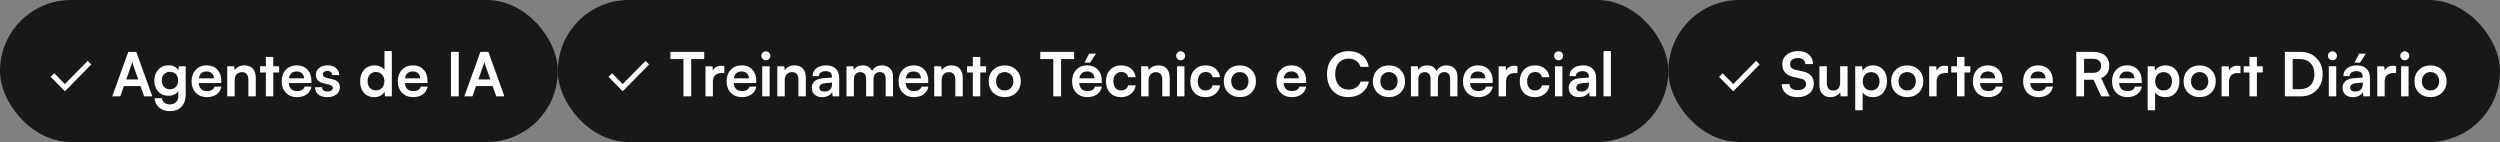
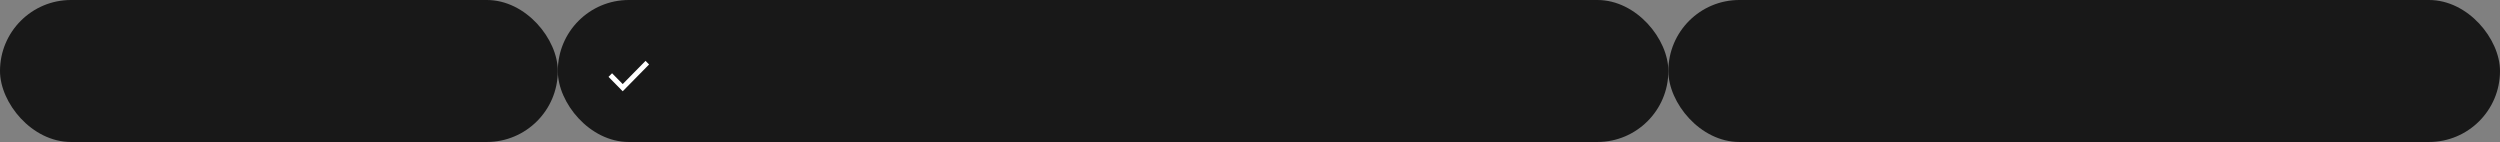
<svg xmlns="http://www.w3.org/2000/svg" width="493" height="28" viewBox="0 0 493 28" fill="none">
  <rect x="0" y="0" width="493" height="28" fill="#808080" stroke="none" />
  <rect width="110" height="28" rx="14" fill="#181818" />
-   <path d="M12.797 18L10 15.156L10.699 14.445L12.797 16.578L17.301 12L18 12.711L12.797 18Z" fill="white" />
-   <path d="M23.728 19H22.132L25.3 10.228H26.872L30.04 19H28.42L27.712 16.972H24.436L23.728 19ZM25.888 12.844L24.892 15.676H27.268L26.26 12.844C26.156 12.516 26.096 12.292 26.08 12.172C26.032 12.388 25.968 12.612 25.888 12.844ZM30.424 15.904C30.424 15.032 30.684 14.312 31.204 13.744C31.724 13.168 32.404 12.88 33.244 12.88C34.164 12.88 34.808 13.216 35.176 13.888L35.26 13.072H36.616V18.7C36.616 19.692 36.336 20.476 35.776 21.052C35.224 21.628 34.468 21.916 33.508 21.916C32.652 21.916 31.952 21.688 31.408 21.232C30.864 20.776 30.548 20.152 30.46 19.36H31.924C31.972 19.744 32.136 20.044 32.416 20.26C32.696 20.476 33.06 20.584 33.508 20.584C34.012 20.584 34.412 20.436 34.708 20.14C35.012 19.852 35.164 19.46 35.164 18.964V17.98C34.98 18.26 34.712 18.48 34.36 18.64C34.016 18.8 33.632 18.88 33.208 18.88C32.376 18.88 31.704 18.6 31.192 18.04C30.68 17.48 30.424 16.768 30.424 15.904ZM31.9 15.868C31.9 16.372 32.048 16.788 32.344 17.116C32.64 17.444 33.024 17.608 33.496 17.608C33.992 17.608 34.388 17.448 34.684 17.128C34.98 16.808 35.128 16.388 35.128 15.868C35.128 15.356 34.98 14.944 34.684 14.632C34.396 14.32 34 14.164 33.496 14.164C33.016 14.164 32.628 14.324 32.332 14.644C32.044 14.964 31.9 15.372 31.9 15.868ZM40.783 19.156C39.903 19.156 39.183 18.868 38.623 18.292C38.063 17.708 37.783 16.956 37.783 16.036C37.783 15.108 38.055 14.352 38.599 13.768C39.151 13.184 39.863 12.892 40.735 12.892C41.623 12.892 42.327 13.168 42.847 13.72C43.375 14.264 43.639 15 43.639 15.928V16.372L39.175 16.384C39.287 17.432 39.831 17.956 40.807 17.956C41.631 17.956 42.131 17.664 42.307 17.08H43.663C43.535 17.728 43.215 18.236 42.703 18.604C42.199 18.972 41.559 19.156 40.783 19.156ZM40.747 14.092C39.867 14.092 39.355 14.544 39.211 15.448H42.187C42.187 15.04 42.055 14.712 41.791 14.464C41.535 14.216 41.187 14.092 40.747 14.092ZM46.275 19H44.811V13.072H46.167L46.287 13.84C46.471 13.544 46.731 13.312 47.067 13.144C47.403 12.976 47.775 12.892 48.183 12.892C48.919 12.892 49.479 13.108 49.863 13.54C50.247 13.972 50.439 14.576 50.439 15.352V19H48.975V15.7C48.975 15.212 48.863 14.844 48.639 14.596C48.423 14.348 48.119 14.224 47.727 14.224C47.279 14.224 46.923 14.368 46.659 14.656C46.403 14.944 46.275 15.328 46.275 15.808V19ZM53.893 19H52.429V14.296H51.289V13.072H52.429V11.224H53.893V13.072H55.045V14.296H53.893V19ZM58.549 19.156C57.669 19.156 56.949 18.868 56.389 18.292C55.829 17.708 55.549 16.956 55.549 16.036C55.549 15.108 55.821 14.352 56.365 13.768C56.917 13.184 57.629 12.892 58.501 12.892C59.389 12.892 60.093 13.168 60.613 13.72C61.141 14.264 61.405 15 61.405 15.928V16.372L56.941 16.384C57.053 17.432 57.597 17.956 58.573 17.956C59.397 17.956 59.897 17.664 60.073 17.08H61.429C61.301 17.728 60.981 18.236 60.469 18.604C59.965 18.972 59.325 19.156 58.549 19.156ZM58.513 14.092C57.633 14.092 57.121 14.544 56.977 15.448H59.953C59.953 15.04 59.821 14.712 59.557 14.464C59.301 14.216 58.953 14.092 58.513 14.092ZM62.12 17.2H63.512C63.52 17.464 63.616 17.672 63.8 17.824C63.984 17.968 64.244 18.04 64.58 18.04C64.916 18.04 65.176 17.976 65.36 17.848C65.544 17.72 65.636 17.548 65.636 17.332C65.636 17.012 65.408 16.8 64.952 16.696L63.884 16.444C63.34 16.324 62.94 16.132 62.684 15.868C62.428 15.596 62.3 15.224 62.3 14.752C62.3 14.176 62.516 13.724 62.948 13.396C63.388 13.06 63.956 12.892 64.652 12.892C65.316 12.892 65.852 13.068 66.26 13.42C66.676 13.772 66.888 14.236 66.896 14.812H65.504C65.496 14.556 65.412 14.356 65.252 14.212C65.092 14.06 64.872 13.984 64.592 13.984C64.304 13.984 64.08 14.048 63.92 14.176C63.76 14.296 63.68 14.468 63.68 14.692C63.68 15.02 63.936 15.244 64.448 15.364L65.516 15.616C66.028 15.736 66.404 15.92 66.644 16.168C66.892 16.416 67.016 16.764 67.016 17.212C67.016 17.804 66.788 18.276 66.332 18.628C65.876 18.98 65.276 19.156 64.532 19.156C63.796 19.156 63.208 18.976 62.768 18.616C62.336 18.256 62.12 17.784 62.12 17.2ZM73.801 19.156C72.953 19.156 72.277 18.872 71.773 18.304C71.269 17.736 71.017 16.988 71.017 16.06C71.017 15.124 71.273 14.364 71.785 13.78C72.305 13.188 73.005 12.892 73.885 12.892C74.301 12.892 74.681 12.976 75.025 13.144C75.369 13.304 75.633 13.532 75.817 13.828V10.072H77.269V19H75.925L75.829 18.076C75.653 18.412 75.385 18.676 75.025 18.868C74.665 19.06 74.257 19.156 73.801 19.156ZM72.925 17.32C73.221 17.648 73.621 17.812 74.125 17.812C74.629 17.812 75.033 17.648 75.337 17.32C75.649 16.984 75.805 16.548 75.805 16.012C75.805 15.476 75.649 15.04 75.337 14.704C75.033 14.368 74.629 14.2 74.125 14.2C73.621 14.2 73.221 14.368 72.925 14.704C72.629 15.04 72.481 15.476 72.481 16.012C72.481 16.548 72.629 16.984 72.925 17.32ZM81.447 19.156C80.567 19.156 79.847 18.868 79.287 18.292C78.727 17.708 78.447 16.956 78.447 16.036C78.447 15.108 78.719 14.352 79.263 13.768C79.815 13.184 80.527 12.892 81.399 12.892C82.287 12.892 82.991 13.168 83.511 13.72C84.039 14.264 84.303 15 84.303 15.928V16.372L79.839 16.384C79.951 17.432 80.495 17.956 81.471 17.956C82.295 17.956 82.795 17.664 82.971 17.08H84.327C84.199 17.728 83.879 18.236 83.367 18.604C82.863 18.972 82.223 19.156 81.447 19.156ZM81.411 14.092C80.531 14.092 80.019 14.544 79.875 15.448H82.851C82.851 15.04 82.719 14.712 82.455 14.464C82.199 14.216 81.851 14.092 81.411 14.092ZM90.461 10.228V19H88.925V10.228H90.461ZM93.162 19H91.566L94.734 10.228H96.306L99.474 19H97.854L97.146 16.972H93.87L93.162 19ZM95.322 12.844L94.326 15.676H96.702L95.694 12.844C95.59 12.516 95.53 12.292 95.514 12.172C95.466 12.388 95.402 12.612 95.322 12.844Z" fill="white" />
  <rect x="110" width="219" height="28" rx="14" fill="#181818" />
  <path d="M122.798 18L120 15.156L120.699 14.445L122.798 16.578L127.301 12L128 12.711L122.798 18Z" fill="white" />
-   <path d="M132.204 11.644V10.228H138.876V11.644H136.308V19H134.772V11.644H132.204ZM142.839 13.048V14.404H142.299C141.755 14.404 141.331 14.548 141.027 14.836C140.731 15.124 140.583 15.552 140.583 16.12V19H139.119V13.084H140.499L140.583 13.948C140.711 13.644 140.915 13.404 141.195 13.228C141.475 13.052 141.807 12.964 142.191 12.964C142.399 12.964 142.615 12.992 142.839 13.048ZM146.283 19.156C145.403 19.156 144.683 18.868 144.123 18.292C143.563 17.708 143.283 16.956 143.283 16.036C143.283 15.108 143.555 14.352 144.099 13.768C144.651 13.184 145.363 12.892 146.235 12.892C147.123 12.892 147.827 13.168 148.347 13.72C148.875 14.264 149.139 15 149.139 15.928V16.372L144.675 16.384C144.787 17.432 145.331 17.956 146.307 17.956C147.131 17.956 147.631 17.664 147.807 17.08H149.163C149.035 17.728 148.715 18.236 148.203 18.604C147.699 18.972 147.059 19.156 146.283 19.156ZM146.247 14.092C145.367 14.092 144.855 14.544 144.711 15.448H147.687C147.687 15.04 147.555 14.712 147.291 14.464C147.035 14.216 146.687 14.092 146.247 14.092ZM151.043 11.884C150.795 11.884 150.583 11.8 150.407 11.632C150.231 11.456 150.143 11.244 150.143 10.996C150.143 10.748 150.227 10.54 150.395 10.372C150.571 10.204 150.787 10.12 151.043 10.12C151.283 10.12 151.487 10.204 151.655 10.372C151.831 10.54 151.919 10.748 151.919 10.996C151.919 11.244 151.831 11.456 151.655 11.632C151.487 11.8 151.283 11.884 151.043 11.884ZM150.311 19V13.072H151.775V19H150.311ZM154.751 19H153.287V13.072H154.643L154.763 13.84C154.947 13.544 155.207 13.312 155.543 13.144C155.879 12.976 156.251 12.892 156.659 12.892C157.395 12.892 157.955 13.108 158.339 13.54C158.723 13.972 158.915 14.576 158.915 15.352V19H157.451V15.7C157.451 15.212 157.339 14.844 157.115 14.596C156.899 14.348 156.595 14.224 156.203 14.224C155.755 14.224 155.399 14.368 155.135 14.656C154.879 14.944 154.751 15.328 154.751 15.808V19ZM162.118 19.156C161.494 19.156 160.998 18.988 160.63 18.652C160.27 18.316 160.09 17.868 160.09 17.308C160.09 16.764 160.278 16.328 160.654 16C161.038 15.672 161.582 15.48 162.286 15.424L164.062 15.292V15.16C164.062 14.408 163.654 14.032 162.838 14.032C162.406 14.032 162.074 14.12 161.842 14.296C161.61 14.464 161.494 14.704 161.494 15.016H160.246C160.246 14.376 160.486 13.864 160.966 13.48C161.454 13.088 162.102 12.892 162.91 12.892C163.718 12.892 164.35 13.108 164.806 13.54C165.262 13.972 165.49 14.592 165.49 15.4V19H164.206L164.098 18.124C163.97 18.428 163.722 18.676 163.354 18.868C162.994 19.06 162.582 19.156 162.118 19.156ZM162.598 18.052C163.054 18.052 163.414 17.924 163.678 17.668C163.942 17.412 164.074 17.056 164.074 16.6V16.288L162.838 16.384C161.998 16.464 161.578 16.752 161.578 17.248C161.578 17.784 161.918 18.052 162.598 18.052ZM168.392 19H166.928V13.072H168.272L168.392 13.768C168.752 13.184 169.336 12.892 170.144 12.892C171.024 12.892 171.636 13.268 171.98 14.02C172.132 13.676 172.376 13.404 172.712 13.204C173.048 12.996 173.436 12.892 173.876 12.892C174.588 12.892 175.136 13.092 175.52 13.492C175.912 13.884 176.108 14.428 176.108 15.124V19H174.656V15.508C174.656 15.092 174.552 14.772 174.344 14.548C174.136 14.324 173.856 14.212 173.504 14.212C173.136 14.212 172.836 14.336 172.604 14.584C172.372 14.824 172.256 15.176 172.256 15.64V19H170.792V15.496C170.792 15.088 170.688 14.776 170.48 14.56C170.28 14.336 170.004 14.224 169.652 14.224C169.284 14.224 168.98 14.348 168.74 14.596C168.508 14.836 168.392 15.184 168.392 15.64V19ZM180.197 19.156C179.317 19.156 178.597 18.868 178.037 18.292C177.477 17.708 177.197 16.956 177.197 16.036C177.197 15.108 177.469 14.352 178.013 13.768C178.565 13.184 179.277 12.892 180.149 12.892C181.037 12.892 181.741 13.168 182.261 13.72C182.789 14.264 183.053 15 183.053 15.928V16.372L178.589 16.384C178.701 17.432 179.245 17.956 180.221 17.956C181.045 17.956 181.545 17.664 181.721 17.08H183.077C182.949 17.728 182.629 18.236 182.117 18.604C181.613 18.972 180.973 19.156 180.197 19.156ZM180.161 14.092C179.281 14.092 178.769 14.544 178.625 15.448H181.601C181.601 15.04 181.469 14.712 181.205 14.464C180.949 14.216 180.601 14.092 180.161 14.092ZM185.689 19H184.225V13.072H185.581L185.701 13.84C185.885 13.544 186.145 13.312 186.481 13.144C186.817 12.976 187.189 12.892 187.597 12.892C188.333 12.892 188.893 13.108 189.277 13.54C189.661 13.972 189.853 14.576 189.853 15.352V19H188.389V15.7C188.389 15.212 188.277 14.844 188.053 14.596C187.837 14.348 187.533 14.224 187.141 14.224C186.693 14.224 186.337 14.368 186.073 14.656C185.817 14.944 185.689 15.328 185.689 15.808V19ZM193.307 19H191.843V14.296H190.703V13.072H191.843V11.224H193.307V13.072H194.459V14.296H193.307V19ZM195.851 18.28C195.259 17.696 194.963 16.944 194.963 16.024C194.963 15.104 195.259 14.356 195.851 13.78C196.451 13.196 197.211 12.904 198.131 12.904C199.051 12.904 199.807 13.196 200.399 13.78C200.999 14.356 201.299 15.104 201.299 16.024C201.299 16.944 200.999 17.696 200.399 18.28C199.807 18.856 199.051 19.144 198.131 19.144C197.211 19.144 196.451 18.856 195.851 18.28ZM196.895 14.716C196.583 15.052 196.427 15.488 196.427 16.024C196.427 16.56 196.583 16.996 196.895 17.332C197.215 17.668 197.627 17.836 198.131 17.836C198.635 17.836 199.043 17.668 199.355 17.332C199.675 16.996 199.835 16.56 199.835 16.024C199.835 15.488 199.675 15.052 199.355 14.716C199.043 14.38 198.635 14.212 198.131 14.212C197.627 14.212 197.215 14.38 196.895 14.716ZM205.142 11.644V10.228H211.814V11.644H209.246V19H207.71V11.644H205.142ZM216.12 10.588L214.944 12.364H213.864L214.764 10.588H216.12ZM214.416 19.156C213.536 19.156 212.816 18.868 212.256 18.292C211.696 17.708 211.416 16.956 211.416 16.036C211.416 15.108 211.688 14.352 212.232 13.768C212.784 13.184 213.496 12.892 214.368 12.892C215.256 12.892 215.96 13.168 216.48 13.72C217.008 14.264 217.272 15 217.272 15.928V16.372L212.808 16.384C212.92 17.432 213.464 17.956 214.44 17.956C215.264 17.956 215.764 17.664 215.94 17.08H217.296C217.168 17.728 216.848 18.236 216.336 18.604C215.832 18.972 215.192 19.156 214.416 19.156ZM214.38 14.092C213.5 14.092 212.988 14.544 212.844 15.448H215.82C215.82 15.04 215.688 14.712 215.424 14.464C215.168 14.216 214.82 14.092 214.38 14.092ZM218.096 16.024C218.096 15.104 218.372 14.352 218.924 13.768C219.476 13.184 220.188 12.892 221.06 12.892C221.868 12.892 222.528 13.104 223.04 13.528C223.56 13.944 223.86 14.508 223.94 15.22H222.476C222.308 14.54 221.856 14.2 221.12 14.2C220.648 14.2 220.268 14.368 219.98 14.704C219.7 15.032 219.56 15.472 219.56 16.024C219.56 16.584 219.696 17.028 219.968 17.356C220.24 17.676 220.608 17.836 221.072 17.836C221.44 17.836 221.744 17.748 221.984 17.572C222.232 17.396 222.396 17.148 222.476 16.828H223.952C223.864 17.524 223.552 18.088 223.016 18.52C222.488 18.944 221.84 19.156 221.072 19.156C220.176 19.156 219.456 18.872 218.912 18.304C218.368 17.728 218.096 16.968 218.096 16.024ZM226.505 19H225.041V13.072H226.397L226.517 13.84C226.701 13.544 226.961 13.312 227.297 13.144C227.633 12.976 228.005 12.892 228.413 12.892C229.149 12.892 229.709 13.108 230.093 13.54C230.477 13.972 230.669 14.576 230.669 15.352V19H229.205V15.7C229.205 15.212 229.093 14.844 228.869 14.596C228.653 14.348 228.349 14.224 227.957 14.224C227.509 14.224 227.153 14.368 226.889 14.656C226.633 14.944 226.505 15.328 226.505 15.808V19ZM232.84 11.884C232.592 11.884 232.38 11.8 232.204 11.632C232.028 11.456 231.94 11.244 231.94 10.996C231.94 10.748 232.024 10.54 232.192 10.372C232.368 10.204 232.584 10.12 232.84 10.12C233.08 10.12 233.284 10.204 233.452 10.372C233.628 10.54 233.716 10.748 233.716 10.996C233.716 11.244 233.628 11.456 233.452 11.632C233.284 11.8 233.08 11.884 232.84 11.884ZM232.108 19V13.072H233.572V19H232.108ZM234.736 16.024C234.736 15.104 235.012 14.352 235.564 13.768C236.116 13.184 236.828 12.892 237.7 12.892C238.508 12.892 239.168 13.104 239.68 13.528C240.2 13.944 240.5 14.508 240.58 15.22H239.116C238.948 14.54 238.496 14.2 237.76 14.2C237.288 14.2 236.908 14.368 236.62 14.704C236.34 15.032 236.2 15.472 236.2 16.024C236.2 16.584 236.336 17.028 236.608 17.356C236.88 17.676 237.248 17.836 237.712 17.836C238.08 17.836 238.384 17.748 238.624 17.572C238.872 17.396 239.036 17.148 239.116 16.828H240.592C240.504 17.524 240.192 18.088 239.656 18.52C239.128 18.944 238.48 19.156 237.712 19.156C236.816 19.156 236.096 18.872 235.552 18.304C235.008 17.728 234.736 16.968 234.736 16.024ZM242.222 18.28C241.63 17.696 241.334 16.944 241.334 16.024C241.334 15.104 241.63 14.356 242.222 13.78C242.822 13.196 243.582 12.904 244.502 12.904C245.422 12.904 246.178 13.196 246.77 13.78C247.37 14.356 247.67 15.104 247.67 16.024C247.67 16.944 247.37 17.696 246.77 18.28C246.178 18.856 245.422 19.144 244.502 19.144C243.582 19.144 242.822 18.856 242.222 18.28ZM243.266 14.716C242.954 15.052 242.798 15.488 242.798 16.024C242.798 16.56 242.954 16.996 243.266 17.332C243.586 17.668 243.998 17.836 244.502 17.836C245.006 17.836 245.414 17.668 245.726 17.332C246.046 16.996 246.206 16.56 246.206 16.024C246.206 15.488 246.046 15.052 245.726 14.716C245.414 14.38 245.006 14.212 244.502 14.212C243.998 14.212 243.586 14.38 243.266 14.716ZM254.717 19.156C253.837 19.156 253.117 18.868 252.557 18.292C251.997 17.708 251.717 16.956 251.717 16.036C251.717 15.108 251.989 14.352 252.533 13.768C253.085 13.184 253.797 12.892 254.669 12.892C255.557 12.892 256.261 13.168 256.781 13.72C257.309 14.264 257.573 15 257.573 15.928V16.372L253.109 16.384C253.221 17.432 253.765 17.956 254.741 17.956C255.565 17.956 256.065 17.664 256.241 17.08H257.597C257.469 17.728 257.149 18.236 256.637 18.604C256.133 18.972 255.493 19.156 254.717 19.156ZM254.681 14.092C253.801 14.092 253.289 14.544 253.145 15.448H256.121C256.121 15.04 255.989 14.712 255.725 14.464C255.469 14.216 255.121 14.092 254.681 14.092ZM265.903 19.144C264.623 19.144 263.599 18.736 262.831 17.92C262.071 17.096 261.691 15.996 261.691 14.62C261.691 13.26 262.083 12.164 262.867 11.332C263.651 10.5 264.687 10.084 265.975 10.084C267.015 10.084 267.891 10.364 268.603 10.924C269.315 11.484 269.747 12.236 269.899 13.18H268.279C268.127 12.668 267.843 12.272 267.427 11.992C267.019 11.704 266.523 11.56 265.939 11.56C265.131 11.56 264.487 11.836 264.007 12.388C263.535 12.932 263.299 13.672 263.299 14.608C263.299 15.536 263.539 16.28 264.019 16.84C264.499 17.392 265.139 17.668 265.939 17.668C266.531 17.668 267.039 17.524 267.463 17.236C267.895 16.948 268.183 16.56 268.327 16.072H269.923C269.755 16.992 269.303 17.736 268.567 18.304C267.831 18.864 266.943 19.144 265.903 19.144ZM271.624 18.28C271.032 17.696 270.736 16.944 270.736 16.024C270.736 15.104 271.032 14.356 271.624 13.78C272.224 13.196 272.984 12.904 273.904 12.904C274.824 12.904 275.58 13.196 276.172 13.78C276.772 14.356 277.072 15.104 277.072 16.024C277.072 16.944 276.772 17.696 276.172 18.28C275.58 18.856 274.824 19.144 273.904 19.144C272.984 19.144 272.224 18.856 271.624 18.28ZM272.668 14.716C272.356 15.052 272.2 15.488 272.2 16.024C272.2 16.56 272.356 16.996 272.668 17.332C272.988 17.668 273.4 17.836 273.904 17.836C274.408 17.836 274.816 17.668 275.128 17.332C275.448 16.996 275.608 16.56 275.608 16.024C275.608 15.488 275.448 15.052 275.128 14.716C274.816 14.38 274.408 14.212 273.904 14.212C273.4 14.212 272.988 14.38 272.668 14.716ZM279.697 19H278.233V13.072H279.577L279.697 13.768C280.057 13.184 280.641 12.892 281.449 12.892C282.329 12.892 282.941 13.268 283.285 14.02C283.437 13.676 283.681 13.404 284.017 13.204C284.353 12.996 284.741 12.892 285.181 12.892C285.893 12.892 286.441 13.092 286.825 13.492C287.217 13.884 287.413 14.428 287.413 15.124V19H285.961V15.508C285.961 15.092 285.857 14.772 285.649 14.548C285.441 14.324 285.161 14.212 284.809 14.212C284.441 14.212 284.141 14.336 283.909 14.584C283.677 14.824 283.561 15.176 283.561 15.64V19H282.097V15.496C282.097 15.088 281.993 14.776 281.785 14.56C281.585 14.336 281.309 14.224 280.957 14.224C280.589 14.224 280.285 14.348 280.045 14.596C279.813 14.836 279.697 15.184 279.697 15.64V19ZM291.502 19.156C290.622 19.156 289.902 18.868 289.342 18.292C288.782 17.708 288.502 16.956 288.502 16.036C288.502 15.108 288.774 14.352 289.318 13.768C289.87 13.184 290.582 12.892 291.454 12.892C292.342 12.892 293.046 13.168 293.566 13.72C294.094 14.264 294.358 15 294.358 15.928V16.372L289.894 16.384C290.006 17.432 290.55 17.956 291.526 17.956C292.35 17.956 292.85 17.664 293.026 17.08H294.382C294.254 17.728 293.934 18.236 293.422 18.604C292.918 18.972 292.278 19.156 291.502 19.156ZM291.466 14.092C290.586 14.092 290.074 14.544 289.93 15.448H292.906C292.906 15.04 292.774 14.712 292.51 14.464C292.254 14.216 291.906 14.092 291.466 14.092ZM299.249 13.048V14.404H298.709C298.165 14.404 297.741 14.548 297.437 14.836C297.141 15.124 296.993 15.552 296.993 16.12V19H295.529V13.084H296.909L296.993 13.948C297.121 13.644 297.325 13.404 297.605 13.228C297.885 13.052 298.217 12.964 298.601 12.964C298.809 12.964 299.025 12.992 299.249 13.048ZM299.693 16.024C299.693 15.104 299.969 14.352 300.521 13.768C301.073 13.184 301.785 12.892 302.657 12.892C303.465 12.892 304.125 13.104 304.637 13.528C305.157 13.944 305.457 14.508 305.537 15.22H304.073C303.905 14.54 303.453 14.2 302.717 14.2C302.245 14.2 301.865 14.368 301.577 14.704C301.297 15.032 301.157 15.472 301.157 16.024C301.157 16.584 301.293 17.028 301.565 17.356C301.837 17.676 302.205 17.836 302.669 17.836C303.037 17.836 303.341 17.748 303.581 17.572C303.829 17.396 303.993 17.148 304.073 16.828H305.549C305.461 17.524 305.149 18.088 304.613 18.52C304.085 18.944 303.437 19.156 302.669 19.156C301.773 19.156 301.053 18.872 300.509 18.304C299.965 17.728 299.693 16.968 299.693 16.024ZM307.371 11.884C307.123 11.884 306.911 11.8 306.735 11.632C306.559 11.456 306.471 11.244 306.471 10.996C306.471 10.748 306.555 10.54 306.723 10.372C306.899 10.204 307.115 10.12 307.371 10.12C307.611 10.12 307.815 10.204 307.983 10.372C308.159 10.54 308.247 10.748 308.247 10.996C308.247 11.244 308.159 11.456 307.983 11.632C307.815 11.8 307.611 11.884 307.371 11.884ZM306.639 19V13.072H308.103V19H306.639ZM311.379 19.156C310.755 19.156 310.259 18.988 309.891 18.652C309.531 18.316 309.351 17.868 309.351 17.308C309.351 16.764 309.539 16.328 309.915 16C310.299 15.672 310.843 15.48 311.547 15.424L313.323 15.292V15.16C313.323 14.408 312.915 14.032 312.099 14.032C311.667 14.032 311.335 14.12 311.103 14.296C310.871 14.464 310.755 14.704 310.755 15.016H309.507C309.507 14.376 309.747 13.864 310.227 13.48C310.715 13.088 311.363 12.892 312.171 12.892C312.979 12.892 313.611 13.108 314.067 13.54C314.523 13.972 314.751 14.592 314.751 15.4V19H313.467L313.359 18.124C313.231 18.428 312.983 18.676 312.615 18.868C312.255 19.06 311.843 19.156 311.379 19.156ZM311.859 18.052C312.315 18.052 312.675 17.924 312.939 17.668C313.203 17.412 313.335 17.056 313.335 16.6V16.288L312.099 16.384C311.259 16.464 310.839 16.752 310.839 17.248C310.839 17.784 311.179 18.052 311.859 18.052ZM317.666 19H316.214V10.072H317.666V19Z" fill="white" />
  <rect x="329" width="164" height="28" rx="14" fill="#181818" />
-   <path d="M341.798 18L339 15.156L339.699 14.445L341.798 16.578L346.301 12L347 12.711L341.798 18Z" fill="white" />
-   <path d="M351.468 12.676C351.468 11.908 351.756 11.284 352.332 10.804C352.916 10.316 353.668 10.072 354.588 10.072C355.476 10.072 356.184 10.304 356.712 10.768C357.24 11.224 357.516 11.848 357.54 12.64H356.004C355.988 12.264 355.852 11.972 355.596 11.764C355.34 11.548 354.996 11.44 354.564 11.44C354.092 11.44 353.712 11.548 353.424 11.764C353.144 11.972 353.004 12.26 353.004 12.628C353.004 13.228 353.36 13.608 354.072 13.768L355.452 14.068C356.94 14.388 357.684 15.188 357.684 16.468C357.684 17.284 357.392 17.936 356.808 18.424C356.224 18.912 355.448 19.156 354.48 19.156C353.544 19.156 352.792 18.924 352.224 18.46C351.656 17.996 351.364 17.372 351.348 16.588H352.884C352.892 16.956 353.036 17.248 353.316 17.464C353.596 17.672 353.984 17.776 354.48 17.776C354.992 17.776 355.396 17.672 355.692 17.464C355.996 17.256 356.148 16.968 356.148 16.6C356.148 16.016 355.808 15.652 355.128 15.508L353.736 15.196C352.224 14.868 351.468 14.028 351.468 12.676ZM362.878 13.072H364.342V19H362.986L362.878 18.208C362.694 18.488 362.426 18.716 362.074 18.892C361.722 19.068 361.35 19.156 360.958 19.156C360.278 19.156 359.746 18.944 359.362 18.52C358.978 18.088 358.786 17.508 358.786 16.78V13.072H360.25V16.264C360.25 17.32 360.67 17.848 361.51 17.848C362.422 17.848 362.878 17.292 362.878 16.18V13.072ZM365.854 21.748V13.072H367.21L367.306 13.972C367.482 13.636 367.75 13.372 368.11 13.18C368.478 12.988 368.89 12.892 369.346 12.892C370.178 12.892 370.846 13.172 371.35 13.732C371.862 14.292 372.118 15.036 372.118 15.964C372.118 16.908 371.87 17.676 371.374 18.268C370.886 18.86 370.21 19.156 369.346 19.156C368.898 19.156 368.494 19.072 368.134 18.904C367.774 18.736 367.502 18.504 367.318 18.208V21.748H365.854ZM367.786 14.728C367.482 15.064 367.33 15.5 367.33 16.036C367.33 16.572 367.482 17.008 367.786 17.344C368.09 17.672 368.494 17.836 368.998 17.836C369.51 17.836 369.91 17.672 370.198 17.344C370.494 17.008 370.642 16.572 370.642 16.036C370.642 15.5 370.494 15.064 370.198 14.728C369.902 14.392 369.502 14.224 368.998 14.224C368.494 14.224 368.09 14.392 367.786 14.728ZM373.823 18.28C373.231 17.696 372.935 16.944 372.935 16.024C372.935 15.104 373.231 14.356 373.823 13.78C374.423 13.196 375.183 12.904 376.103 12.904C377.023 12.904 377.779 13.196 378.371 13.78C378.971 14.356 379.271 15.104 379.271 16.024C379.271 16.944 378.971 17.696 378.371 18.28C377.779 18.856 377.023 19.144 376.103 19.144C375.183 19.144 374.423 18.856 373.823 18.28ZM374.867 14.716C374.555 15.052 374.399 15.488 374.399 16.024C374.399 16.56 374.555 16.996 374.867 17.332C375.187 17.668 375.599 17.836 376.103 17.836C376.607 17.836 377.015 17.668 377.327 17.332C377.647 16.996 377.807 16.56 377.807 16.024C377.807 15.488 377.647 15.052 377.327 14.716C377.015 14.38 376.607 14.212 376.103 14.212C375.599 14.212 375.187 14.38 374.867 14.716ZM384.152 13.048V14.404H383.612C383.068 14.404 382.644 14.548 382.34 14.836C382.044 15.124 381.896 15.552 381.896 16.12V19H380.432V13.084H381.812L381.896 13.948C382.024 13.644 382.228 13.404 382.508 13.228C382.788 13.052 383.12 12.964 383.504 12.964C383.712 12.964 383.928 12.992 384.152 13.048ZM387.393 19H385.929V14.296H384.789V13.072H385.929V11.224H387.393V13.072H388.545V14.296H387.393V19ZM392.049 19.156C391.169 19.156 390.449 18.868 389.889 18.292C389.329 17.708 389.049 16.956 389.049 16.036C389.049 15.108 389.321 14.352 389.865 13.768C390.417 13.184 391.129 12.892 392.001 12.892C392.889 12.892 393.593 13.168 394.113 13.72C394.641 14.264 394.905 15 394.905 15.928V16.372L390.441 16.384C390.553 17.432 391.097 17.956 392.073 17.956C392.897 17.956 393.397 17.664 393.573 17.08H394.929C394.801 17.728 394.481 18.236 393.969 18.604C393.465 18.972 392.825 19.156 392.049 19.156ZM392.013 14.092C391.133 14.092 390.621 14.544 390.477 15.448H393.453C393.453 15.04 393.321 14.712 393.057 14.464C392.801 14.216 392.453 14.092 392.013 14.092ZM401.963 19.156C401.083 19.156 400.363 18.868 399.803 18.292C399.243 17.708 398.963 16.956 398.963 16.036C398.963 15.108 399.235 14.352 399.779 13.768C400.331 13.184 401.043 12.892 401.915 12.892C402.803 12.892 403.507 13.168 404.027 13.72C404.555 14.264 404.819 15 404.819 15.928V16.372L400.355 16.384C400.467 17.432 401.011 17.956 401.987 17.956C402.811 17.956 403.311 17.664 403.487 17.08H404.843C404.715 17.728 404.395 18.236 403.883 18.604C403.379 18.972 402.739 19.156 401.963 19.156ZM401.927 14.092C401.047 14.092 400.535 14.544 400.391 15.448H403.367C403.367 15.04 403.235 14.712 402.971 14.464C402.715 14.216 402.367 14.092 401.927 14.092ZM410.977 19H409.441V10.228H412.789C413.789 10.228 414.565 10.468 415.117 10.948C415.669 11.428 415.945 12.1 415.945 12.964C415.945 14.156 415.417 14.968 414.361 15.4L416.029 19H414.349L412.861 15.724H410.977V19ZM410.977 11.596V14.368H412.789C413.277 14.368 413.657 14.244 413.929 13.996C414.201 13.748 414.337 13.404 414.337 12.964C414.337 12.532 414.201 12.196 413.929 11.956C413.657 11.716 413.277 11.596 412.789 11.596H410.977ZM419.494 19.156C418.614 19.156 417.894 18.868 417.334 18.292C416.774 17.708 416.494 16.956 416.494 16.036C416.494 15.108 416.766 14.352 417.31 13.768C417.862 13.184 418.574 12.892 419.446 12.892C420.334 12.892 421.038 13.168 421.558 13.72C422.086 14.264 422.35 15 422.35 15.928V16.372L417.886 16.384C417.998 17.432 418.542 17.956 419.518 17.956C420.342 17.956 420.842 17.664 421.018 17.08H422.374C422.246 17.728 421.926 18.236 421.414 18.604C420.91 18.972 420.27 19.156 419.494 19.156ZM419.458 14.092C418.578 14.092 418.066 14.544 417.922 15.448H420.898C420.898 15.04 420.766 14.712 420.502 14.464C420.246 14.216 419.898 14.092 419.458 14.092ZM423.522 21.748V13.072H424.878L424.974 13.972C425.15 13.636 425.418 13.372 425.778 13.18C426.146 12.988 426.558 12.892 427.014 12.892C427.846 12.892 428.514 13.172 429.018 13.732C429.53 14.292 429.786 15.036 429.786 15.964C429.786 16.908 429.538 17.676 429.042 18.268C428.554 18.86 427.878 19.156 427.014 19.156C426.566 19.156 426.162 19.072 425.802 18.904C425.442 18.736 425.17 18.504 424.986 18.208V21.748H423.522ZM425.454 14.728C425.15 15.064 424.998 15.5 424.998 16.036C424.998 16.572 425.15 17.008 425.454 17.344C425.758 17.672 426.162 17.836 426.666 17.836C427.178 17.836 427.578 17.672 427.866 17.344C428.162 17.008 428.31 16.572 428.31 16.036C428.31 15.5 428.162 15.064 427.866 14.728C427.57 14.392 427.17 14.224 426.666 14.224C426.162 14.224 425.758 14.392 425.454 14.728ZM431.491 18.28C430.899 17.696 430.603 16.944 430.603 16.024C430.603 15.104 430.899 14.356 431.491 13.78C432.091 13.196 432.851 12.904 433.771 12.904C434.691 12.904 435.447 13.196 436.039 13.78C436.639 14.356 436.939 15.104 436.939 16.024C436.939 16.944 436.639 17.696 436.039 18.28C435.447 18.856 434.691 19.144 433.771 19.144C432.851 19.144 432.091 18.856 431.491 18.28ZM432.535 14.716C432.223 15.052 432.067 15.488 432.067 16.024C432.067 16.56 432.223 16.996 432.535 17.332C432.855 17.668 433.267 17.836 433.771 17.836C434.275 17.836 434.683 17.668 434.995 17.332C435.315 16.996 435.475 16.56 435.475 16.024C435.475 15.488 435.315 15.052 434.995 14.716C434.683 14.38 434.275 14.212 433.771 14.212C433.267 14.212 432.855 14.38 432.535 14.716ZM441.82 13.048V14.404H441.28C440.736 14.404 440.312 14.548 440.008 14.836C439.712 15.124 439.564 15.552 439.564 16.12V19H438.1V13.084H439.48L439.564 13.948C439.692 13.644 439.896 13.404 440.176 13.228C440.456 13.052 440.788 12.964 441.172 12.964C441.38 12.964 441.596 12.992 441.82 13.048ZM445.061 19H443.597V14.296H442.457V13.072H443.597V11.224H445.061V13.072H446.213V14.296H445.061V19ZM453.73 19H450.574V10.228H453.646C454.942 10.228 455.994 10.636 456.802 11.452C457.618 12.268 458.026 13.328 458.026 14.632C458.026 15.92 457.626 16.972 456.826 17.788C456.034 18.596 455.002 19 453.73 19ZM453.502 11.644H452.11V17.584H453.586C454.458 17.584 455.146 17.32 455.65 16.792C456.154 16.264 456.406 15.544 456.406 14.632C456.406 13.704 456.146 12.976 455.626 12.448C455.114 11.912 454.406 11.644 453.502 11.644ZM459.972 11.884C459.724 11.884 459.512 11.8 459.336 11.632C459.16 11.456 459.072 11.244 459.072 10.996C459.072 10.748 459.156 10.54 459.324 10.372C459.5 10.204 459.716 10.12 459.972 10.12C460.212 10.12 460.416 10.204 460.584 10.372C460.76 10.54 460.848 10.748 460.848 10.996C460.848 11.244 460.76 11.456 460.584 11.632C460.416 11.8 460.212 11.884 459.972 11.884ZM459.24 19V13.072H460.704V19H459.24ZM466.561 10.588L465.385 12.364H464.305L465.205 10.588H466.561ZM463.981 19.156C463.357 19.156 462.861 18.988 462.493 18.652C462.133 18.316 461.953 17.868 461.953 17.308C461.953 16.764 462.141 16.328 462.517 16C462.901 15.672 463.445 15.48 464.149 15.424L465.925 15.292V15.16C465.925 14.408 465.517 14.032 464.701 14.032C464.269 14.032 463.937 14.12 463.705 14.296C463.473 14.464 463.357 14.704 463.357 15.016H462.109C462.109 14.376 462.349 13.864 462.829 13.48C463.317 13.088 463.965 12.892 464.773 12.892C465.581 12.892 466.213 13.108 466.669 13.54C467.125 13.972 467.353 14.592 467.353 15.4V19H466.069L465.961 18.124C465.833 18.428 465.585 18.676 465.217 18.868C464.857 19.06 464.445 19.156 463.981 19.156ZM464.461 18.052C464.917 18.052 465.277 17.924 465.541 17.668C465.805 17.412 465.937 17.056 465.937 16.6V16.288L464.701 16.384C463.861 16.464 463.441 16.752 463.441 17.248C463.441 17.784 463.781 18.052 464.461 18.052ZM472.511 13.048V14.404H471.971C471.427 14.404 471.003 14.548 470.699 14.836C470.403 15.124 470.255 15.552 470.255 16.12V19H468.791V13.084H470.171L470.255 13.948C470.383 13.644 470.587 13.404 470.867 13.228C471.147 13.052 471.479 12.964 471.863 12.964C472.071 12.964 472.287 12.992 472.511 13.048ZM474.234 11.884C473.986 11.884 473.774 11.8 473.598 11.632C473.422 11.456 473.334 11.244 473.334 10.996C473.334 10.748 473.418 10.54 473.586 10.372C473.762 10.204 473.978 10.12 474.234 10.12C474.474 10.12 474.678 10.204 474.846 10.372C475.022 10.54 475.11 10.748 475.11 10.996C475.11 11.244 475.022 11.456 474.846 11.632C474.678 11.8 474.474 11.884 474.234 11.884ZM473.502 19V13.072H474.966V19H473.502ZM477.019 18.28C476.427 17.696 476.131 16.944 476.131 16.024C476.131 15.104 476.427 14.356 477.019 13.78C477.619 13.196 478.379 12.904 479.299 12.904C480.219 12.904 480.975 13.196 481.567 13.78C482.167 14.356 482.467 15.104 482.467 16.024C482.467 16.944 482.167 17.696 481.567 18.28C480.975 18.856 480.219 19.144 479.299 19.144C478.379 19.144 477.619 18.856 477.019 18.28ZM478.063 14.716C477.751 15.052 477.595 15.488 477.595 16.024C477.595 16.56 477.751 16.996 478.063 17.332C478.383 17.668 478.795 17.836 479.299 17.836C479.803 17.836 480.211 17.668 480.523 17.332C480.843 16.996 481.003 16.56 481.003 16.024C481.003 15.488 480.843 15.052 480.523 14.716C480.211 14.38 479.803 14.212 479.299 14.212C478.795 14.212 478.383 14.38 478.063 14.716Z" fill="white" />
</svg>